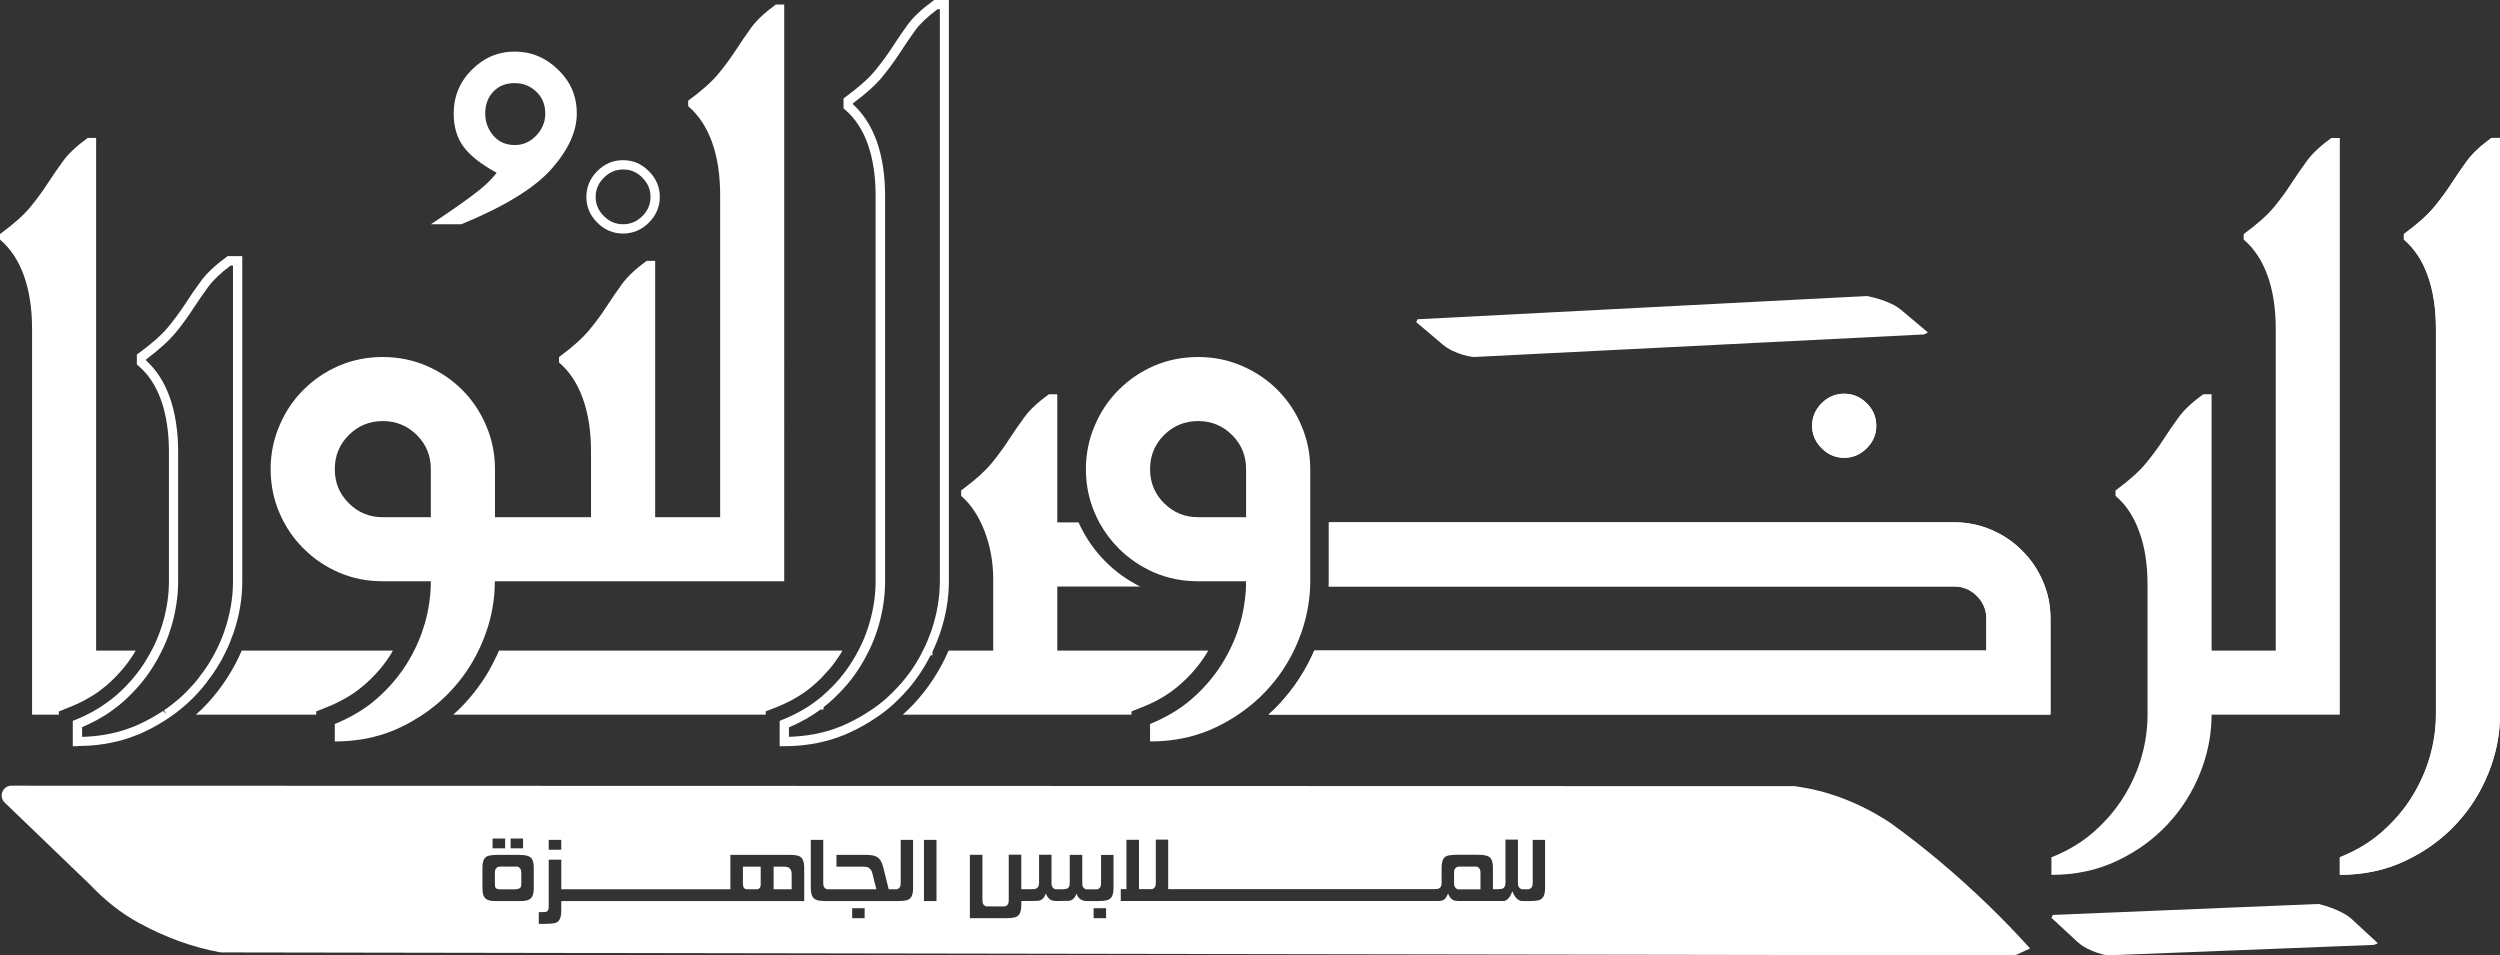
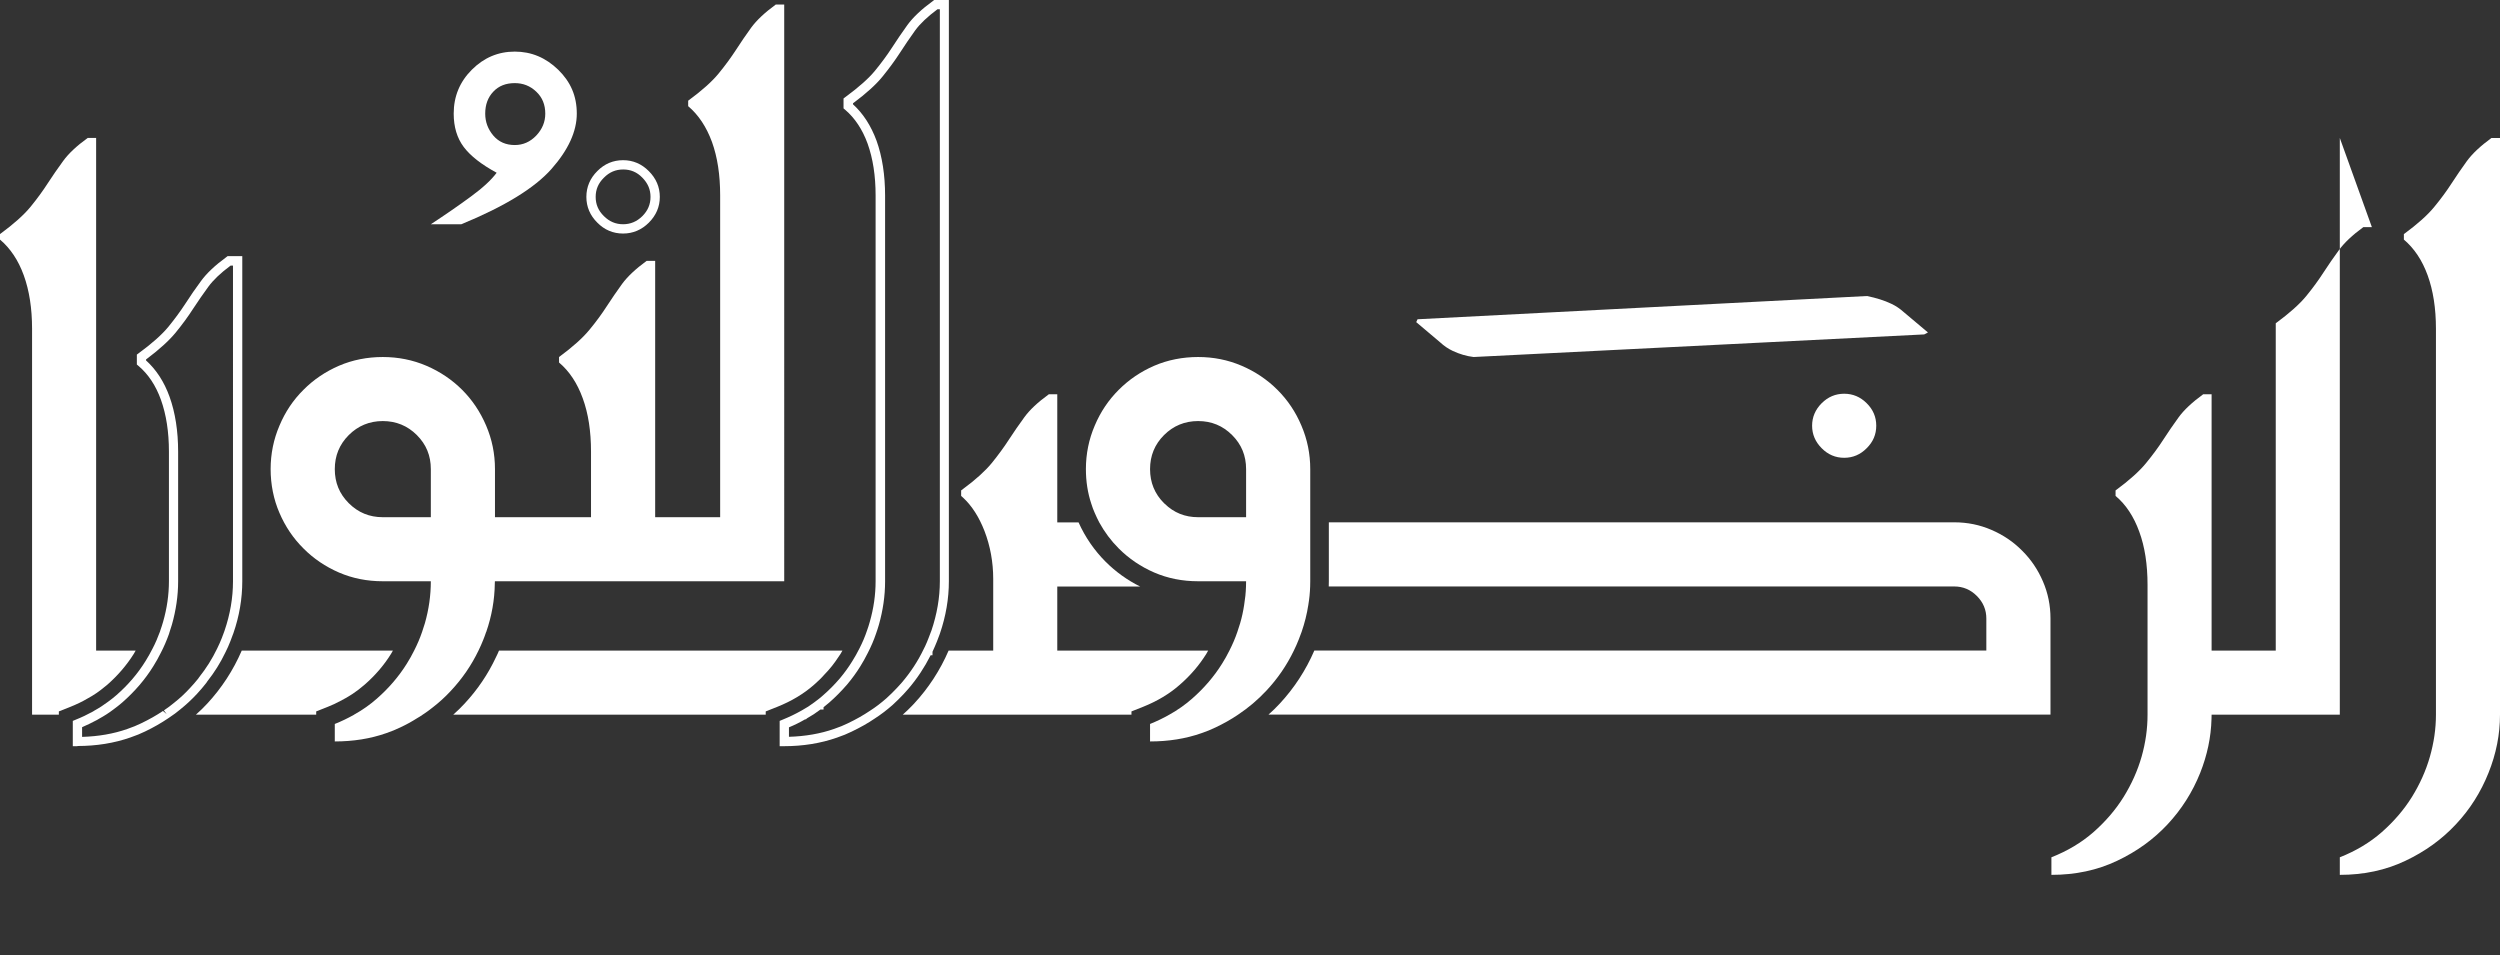
<svg xmlns="http://www.w3.org/2000/svg" id="Layer_2" data-name="Layer 2" viewBox="0 0 268.9 102.76">
  <rect x="0" y="0" width="268.9" height="102.76" fill="#333333" stroke="none" />
  <defs>
    <style>
      .cls-1 {
        fill: #fff;
      }
    </style>
  </defs>
  <g id="Layer_1-2" data-name="Layer 1">
    <g>
      <g>
        <path class="cls-1" d="m10.42,76.87c-.06.04-.12.08-.18.11-.03-.04-.06-.07-.08-.11h.26Z" />
        <path class="cls-1" d="m8.33,80.26h-.5v-2.72l.31-.13c.63-.25,1.24-.54,1.86-.88.06-.03.1-.06.14-.09.56-.31,1.03-.62,1.47-.95.32-.23.62-.47.91-.72,1.25-1.09,2.3-2.32,3.13-3.66.27-.43.52-.88.77-1.37.3-.57.56-1.19.8-1.84l.03-.11c.11-.3.2-.6.29-.9.42-1.46.63-2.93.63-4.38v-13.94c0-2.11-.29-3.98-.86-5.57-.55-1.53-1.36-2.75-2.41-3.64l-.18-.15v-1.07l.2-.15c1.44-1.05,2.51-2.01,3.2-2.85.69-.85,1.3-1.68,1.82-2.48.54-.84,1.1-1.65,1.67-2.42.6-.83,1.52-1.7,2.74-2.59l.13-.1h1.58v34.96c0,1.88-.32,3.77-.96,5.61l-.07.18c-.08.22-.17.45-.25.67-.16.41-.34.82-.54,1.21-.53,1.11-1.17,2.13-1.95,3.12l-.09.14c-.33.43-.68.83-1.02,1.2-.58.62-1.17,1.17-1.81,1.68-.36.3-.72.57-1.09.81-.07.06-.14.1-.19.13-.74.5-1.55.97-2.49,1.42-.45.22-.96.43-1.57.64-1.74.61-3.65.92-5.69.92Zm.5-2.04v1.04c1.74-.05,3.38-.33,4.86-.85.58-.2,1.04-.39,1.47-.6.9-.43,1.67-.87,2.37-1.34l.4.34-.3-.4c.42-.29.77-.54,1.11-.83.61-.48,1.17-1,1.71-1.59.29-.3.57-.64.86-.99h0s.11-.16.11-.16c.77-.97,1.4-1.97,1.93-3.07.19-.37.35-.76.51-1.15.09-.21.17-.43.24-.64l.06-.17c.59-1.73.9-3.51.9-5.28V28.57h-.26c-1.07.79-1.87,1.56-2.39,2.27-.55.75-1.1,1.55-1.64,2.37-.53.83-1.17,1.7-1.88,2.57-.71.86-1.77,1.83-3.18,2.88v.11c1.1.99,1.95,2.3,2.53,3.91.61,1.7.92,3.69.92,5.91v13.94c0,1.54-.23,3.11-.67,4.66-.09.29-.18.59-.28.88l-.03.11c-.26.72-.55,1.4-.88,2.03-.26.52-.52.99-.81,1.45-.88,1.42-2,2.72-3.32,3.88-.31.27-.64.53-.97.77-.47.36-.98.69-1.55,1-.04.03-.12.08-.2.12-.54.29-1.08.55-1.63.79Z" />
        <path class="cls-1" d="m67.02,25.12c-1.07,0-2-.39-2.77-1.17-.78-.77-1.18-1.7-1.18-2.77s.4-2.01,1.18-2.78c.77-.78,1.7-1.17,2.77-1.17s2,.4,2.77,1.18c.78.78,1.18,1.71,1.18,2.77s-.4,1.99-1.18,2.77c-.77.77-1.71,1.17-2.77,1.17Zm0-6.89c-.8,0-1.48.29-2.06.88-.6.59-.89,1.26-.89,2.07s.29,1.48.88,2.06c.59.59,1.27.88,2.07.88s1.48-.29,2.07-.87c.59-.59.88-1.27.88-2.07s-.29-1.47-.88-2.07h0c-.58-.6-1.26-.88-2.06-.88Z" />
        <path class="cls-1" d="m83.44.49c-1.18.86-2.06,1.69-2.64,2.48-.57.79-1.12,1.59-1.64,2.4-.52.8-1.14,1.65-1.86,2.53-.72.88-1.81,1.85-3.28,2.93v.59c1.11.94,1.96,2.22,2.56,3.85.59,1.64.88,3.55.88,5.74v34.62h-6.99v-27.57h-.92c-1.18.86-2.06,1.69-2.64,2.48-.57.79-1.12,1.59-1.64,2.39-.52.81-1.14,1.66-1.86,2.53-.72.88-1.81,1.86-3.28,2.94v.59c1.11.94,1.96,2.22,2.55,3.85.6,1.64.89,3.55.89,5.74v7.05h-10.33v-5.17c0-1.65-.32-3.21-.95-4.68-.63-1.48-1.49-2.76-2.58-3.85s-2.38-1.96-3.85-2.59c-1.47-.63-3.04-.94-4.69-.94s-3.25.31-4.71.94c-1.45.63-2.73,1.49-3.82,2.59-1.1,1.09-1.96,2.37-2.58,3.85-.63,1.47-.95,3.03-.95,4.68s.32,3.26.95,4.71c.62,1.45,1.48,2.73,2.58,3.82,1.09,1.1,2.37,1.96,3.82,2.59,1.46.63,3.03.94,4.71.94h5.17c0,1.51-.21,3.02-.64,4.52-.09.31-.19.62-.3.93-.23.68-.52,1.35-.85,2-.24.48-.5.95-.79,1.41-.86,1.38-1.94,2.64-3.23,3.77-.74.65-1.55,1.22-2.43,1.71h-.01s-.02.02-.03.03c-.65.36-1.32.69-2.05.98v1.88c1.98,0,3.82-.29,5.53-.89.52-.18,1.03-.38,1.52-.62.64-.3,1.24-.63,1.82-1h0c.2-.11.4-.24.6-.38.36-.23.71-.49,1.05-.76.7-.54,1.36-1.14,1.96-1.79,1.22-1.3,2.21-2.74,2.98-4.34.19-.38.36-.78.52-1.18.11-.26.2-.53.29-.79.01-.01.01-.02.02-.03.59-1.71.9-3.45.92-5.2h0c.01-.09.01-.17.01-.25h31.12V.49h-.92Zm-37.1,55.14h-5.17c-1.43,0-2.65-.5-3.66-1.51s-1.5-2.22-1.5-3.66.5-2.66,1.5-3.66,2.23-1.51,3.66-1.51,2.66.5,3.67,1.51,1.5,2.22,1.5,3.66v5.17Z" />
        <path class="cls-1" d="m99.94,69.98s-.08,0-.12.01c.01,0,.01-.01.01-.01h.11Z" />
        <path class="cls-1" d="m139.98,45.78c-.62-1.48-1.49-2.76-2.58-3.85s-2.38-1.96-3.85-2.59c-1.47-.63-3.03-.94-4.68-.94s-3.26.31-4.72.94c-1.45.63-2.72,1.49-3.82,2.59-1.09,1.09-1.96,2.37-2.58,3.85-.63,1.47-.95,3.03-.95,4.68,0,1.31.19,2.55.58,3.72.1.34.23.67.37.99.15.35.31.68.48,1.01.57,1.04,1.27,1.98,2.1,2.81,1.1,1.1,2.37,1.96,3.82,2.59,1.46.63,3.03.94,4.72.94h5.16c0,.19,0,.37-.01.56-.02.67-.09,1.33-.2,2-.1.66-.24,1.31-.43,1.96-.09.31-.19.62-.3.93-.23.68-.52,1.35-.85,2-.24.48-.5.95-.79,1.41-.86,1.38-1.94,2.64-3.23,3.77-.74.65-1.55,1.22-2.43,1.71-.66.38-1.35.71-2.09,1.01v1.88c1.98,0,3.82-.29,5.53-.89.52-.18,1.03-.38,1.52-.62.86-.41,1.67-.86,2.43-1.38,1.11-.74,2.11-1.59,3.01-2.55,1.22-1.3,2.21-2.74,2.98-4.34.19-.38.36-.78.52-1.18.11-.27.21-.55.31-.82.33-.96.57-1.92.72-2.89.11-.66.18-1.33.2-2,.01-.18.01-.37.01-.56v-12.06c0-1.65-.32-3.21-.95-4.68Zm-5.95,9.85h-5.16c-1.41,0-2.61-.48-3.6-1.45-.02-.01-.05-.04-.07-.06-1-1-1.5-2.22-1.5-3.66s.5-2.66,1.5-3.66,2.23-1.51,3.67-1.51,2.65.5,3.66,1.51,1.5,2.22,1.5,3.66v5.17Z" />
        <path class="cls-1" d="m10.42,76.87c-.06.04-.12.08-.18.11-.03-.04-.06-.07-.08-.11h.26Z" />
        <path class="cls-1" d="m14.59,69.98c-.06.12-.13.24-.2.35-.76,1.21-1.72,2.33-2.85,3.32-.1.09-.21.18-.31.25-.56.47-1.16.88-1.81,1.23h0c-.57.34-1.19.63-1.83.89l-1.26.5v.35h-2.88v-41.51c0-2.19-.3-4.11-.89-5.74s-1.45-2.91-2.56-3.85v-.59c1.47-1.08,2.57-2.06,3.29-2.94.71-.87,1.33-1.72,1.85-2.53.52-.8,1.07-1.6,1.65-2.39.57-.79,1.45-1.62,2.64-2.48h.91v55.14h4.25Z" />
        <path class="cls-1" d="m10.42,76.87c-.06.04-.12.08-.18.11-.03-.04-.06-.07-.08-.11h.26Z" />
        <path class="cls-1" d="m42.26,69.98c-.06.12-.13.24-.2.35-.75,1.21-1.71,2.33-2.85,3.32-.05.05-.11.1-.17.14-.72.62-1.54,1.16-2.44,1.61-.42.23-.87.44-1.33.62l-1.26.5v.35h-12.94c.42-.37.83-.77,1.21-1.18,1.56-1.68,2.81-3.6,3.72-5.71h16.26Z" />
        <path class="cls-1" d="m99.94,69.98s-.08,0-.12.01c.01,0,.01-.01.01-.01h.11Z" />
-         <path class="cls-1" d="m99.83,69.97s0,0,0,0c.04,0,.08,0,.12,0h-.11Z" />
        <path class="cls-1" d="m90.61,69.98c-.06.12-.13.24-.2.35-.08.13-.16.25-.25.37-.43.66-.92,1.28-1.5,1.87h0c-.33.38-.71.74-1.1,1.08-1.11.98-2.44,1.77-3.94,2.37l-1.26.5v.35h-33.61c.42-.37.83-.77,1.21-1.18,1.39-1.49,2.53-3.17,3.39-5.01.12-.23.22-.46.32-.7h36.94Z" />
        <path class="cls-1" d="m200.78,43.37c-.68-.68-1.49-1.02-2.42-1.02s-1.74.34-2.42,1.02c-.68.68-1.03,1.49-1.03,2.42s.35,1.74,1.03,2.42c.68.69,1.49,1.03,2.42,1.03s1.74-.34,2.42-1.03c.69-.68,1.03-1.48,1.03-2.42s-.34-1.74-1.03-2.42Zm18.96,19.17c-.54-1.26-1.28-2.36-2.24-3.31-.95-.96-2.05-1.7-3.31-2.24-1.25-.54-2.58-.81-3.98-.81h-67.28v6.34c0,.19,0,.38-.01.56h67.29c.93,0,1.74.34,2.42,1.02.68.68,1.02,1.49,1.02,2.42v3.45h-72.28c-.91,2.11-2.16,4.03-3.72,5.71-.38.41-.79.81-1.21,1.18h84.11v-10.34c0-1.4-.27-2.73-.81-3.98Zm-119.91,7.43s0,0,0,0c.04,0,.08,0,.12,0h-.11Z" />
        <path class="cls-1" d="m129.95,69.98c-.06.12-.13.24-.2.35-.75,1.21-1.71,2.33-2.85,3.32-1.11.98-2.44,1.77-3.94,2.37l-1.26.5v.35h-24.6c.34-.3.67-.62.99-.95.07-.07.15-.15.22-.23,1.56-1.68,2.81-3.6,3.72-5.71h4.8v-7.7c0-1.83-.32-3.56-.94-5.17-.59-1.51-1.35-2.7-2.3-3.58-.07-.06-.14-.13-.21-.19v-.59c.07-.05.14-.1.21-.16,1.37-1.01,2.39-1.94,3.08-2.78.71-.88,1.33-1.72,1.85-2.53.53-.81,1.07-1.6,1.65-2.39.57-.79,1.45-1.62,2.64-2.48h.91v13.78h2.29c.72,1.6,1.7,3.02,2.91,4.23,1.08,1.08,2.33,1.98,3.72,2.67h-8.92v6.89h16.23Z" />
-         <path class="cls-1" d="m200.78,43.37c-.68-.68-1.49-1.02-2.42-1.02s-1.74.34-2.42,1.02c-.68.68-1.03,1.49-1.03,2.42s.35,1.74,1.03,2.42c.68.69,1.49,1.03,2.42,1.03s1.74-.34,2.42-1.03c.69-.68,1.03-1.48,1.03-2.42s-.34-1.74-1.03-2.42Zm18.96,19.17c-.54-1.26-1.28-2.36-2.24-3.31-.95-.96-2.05-1.7-3.31-2.24-1.25-.54-2.58-.81-3.98-.81h-67.28v6.34c0,.19,0,.38-.01.56h67.29c.93,0,1.74.34,2.42,1.02.68.68,1.02,1.49,1.02,2.42v3.45h-72.28c-.91,2.11-2.16,4.03-3.72,5.71-.38.41-.79.81-1.21,1.18h84.11v-10.34c0-1.4-.27-2.73-.81-3.98Z" />
        <path class="cls-1" d="m84.36,80.26h-.5v-2.72l.31-.13c.74-.3,1.4-.62,2.02-.97l.07-.04c.48-.26.91-.54,1.33-.86h0s.21-.16.21-.16c0,0,0,0,.01-.01l.1-.07c.22-.16.43-.34.63-.52.62-.54,1.21-1.13,1.81-1.83.49-.59.94-1.21,1.32-1.83.27-.43.52-.87.77-1.37.34-.66.61-1.31.82-1.94.11-.31.21-.61.29-.91.42-1.46.63-2.93.63-4.38V21.02c0-2.11-.29-3.98-.86-5.57-.56-1.54-1.38-2.76-2.41-3.64l-.18-.15v-1.07l.2-.15c1.48-1.09,2.52-2.02,3.19-2.84.68-.83,1.3-1.67,1.83-2.49.5-.77,1.05-1.59,1.65-2.42.61-.84,1.54-1.71,2.75-2.59l.13-.1h1.58v62.53c0,1.85-.32,3.74-.96,5.61l-.07.19c-.08.22-.16.44-.25.66-.15.37-.31.75-.48,1.11v.38h-.2c-.67,1.32-1.45,2.5-2.39,3.6-.16.19-.34.39-.53.59-.37.4-.78.79-1.2,1.18-.63.55-1.26,1.03-1.9,1.44-.73.5-1.55.96-2.49,1.41-.45.22-.95.43-1.57.64-1.74.61-3.65.92-5.69.92Zm.5-2.05v1.04c1.74-.05,3.38-.33,4.86-.85.58-.2,1.05-.39,1.47-.6.9-.43,1.67-.87,2.37-1.34.61-.39,1.2-.84,1.78-1.35.39-.36.78-.73,1.14-1.12.18-.19.34-.37.5-.55.95-1.11,1.74-2.3,2.39-3.66l.14-.28c.13-.29.26-.58.37-.88.09-.21.16-.42.24-.63l.07-.18c.59-1.75.9-3.53.9-5.28V1h-.26c-1.06.79-1.87,1.55-2.4,2.28-.59.82-1.13,1.62-1.62,2.38-.55.85-1.19,1.72-1.89,2.58-.69.85-1.72,1.79-3.17,2.87v.11c1.08.98,1.93,2.29,2.53,3.91.61,1.7.92,3.69.92,5.91v41.51c0,1.54-.23,3.11-.67,4.66-.09.32-.2.64-.31.96-.22.66-.52,1.36-.88,2.06-.26.52-.53,1-.81,1.45-.41.66-.88,1.31-1.41,1.94-.64.74-1.27,1.37-1.92,1.94-.2.17-.41.34-.62.51v.25h-.34c-.46.35-.93.66-1.45.95l-.1.1h-.09c-.55.32-1.13.61-1.76.87Z" />
-         <path class="cls-1" d="m251.67,14.84v62.03h-13.79c0,.15,0,.3-.01.45-.05,1.97-.46,3.91-1.22,5.82-.83,2.07-2,3.91-3.5,5.52-1.51,1.62-3.32,2.93-5.44,3.93-2.12,1.01-4.47,1.51-7.06,1.51v-1.89c1.73-.68,3.23-1.58,4.53-2.71,1.29-1.14,2.37-2.39,3.23-3.77.86-1.39,1.51-2.83,1.94-4.34.43-1.51.64-3.01.64-4.52v-13.95c0-2.19-.29-4.1-.89-5.73-.59-1.63-1.44-2.92-2.55-3.85v-.59c1.47-1.08,2.56-2.06,3.28-2.94.72-.88,1.34-1.72,1.86-2.53s1.07-1.6,1.64-2.39c.57-.79,1.46-1.62,2.64-2.48h.91v27.57h6.9v-34.62c0-2.19-.3-4.11-.89-5.74-.59-1.63-1.45-2.91-2.56-3.85v-.59c1.47-1.08,2.57-2.06,3.29-2.94.71-.87,1.33-1.72,1.85-2.53.52-.8,1.07-1.6,1.65-2.39.57-.79,1.45-1.62,2.63-2.48h.92Z" />
+         <path class="cls-1" d="m251.67,14.84v62.03h-13.79c0,.15,0,.3-.01.45-.05,1.97-.46,3.91-1.22,5.82-.83,2.07-2,3.91-3.5,5.52-1.51,1.62-3.32,2.93-5.44,3.93-2.12,1.01-4.47,1.51-7.06,1.51v-1.89c1.73-.68,3.23-1.58,4.53-2.71,1.29-1.14,2.37-2.39,3.23-3.77.86-1.39,1.51-2.83,1.94-4.34.43-1.51.64-3.01.64-4.52v-13.95c0-2.19-.29-4.1-.89-5.73-.59-1.63-1.44-2.92-2.55-3.85v-.59c1.47-1.08,2.56-2.06,3.28-2.94.72-.88,1.34-1.72,1.86-2.53s1.07-1.6,1.64-2.39c.57-.79,1.46-1.62,2.64-2.48h.91v27.57h6.9v-34.62v-.59c1.47-1.08,2.57-2.06,3.29-2.94.71-.87,1.33-1.72,1.85-2.53.52-.8,1.07-1.6,1.65-2.39.57-.79,1.45-1.62,2.63-2.48h.92Z" />
        <path class="cls-1" d="m268.9,14.84v62.03c0,2.12-.41,4.21-1.24,6.27-.83,2.07-1.99,3.91-3.5,5.52-1.51,1.62-3.32,2.93-5.44,3.93-2.12,1.01-4.47,1.51-7.05,1.51v-1.89c1.72-.68,3.23-1.58,4.52-2.71,1.29-1.14,2.37-2.39,3.23-3.77.86-1.39,1.51-2.83,1.94-4.34.43-1.51.65-3.01.65-4.52v-41.51c0-2.19-.3-4.11-.89-5.74s-1.45-2.91-2.56-3.85v-.59c1.47-1.08,2.57-2.06,3.28-2.94.72-.87,1.34-1.72,1.86-2.53.52-.8,1.07-1.6,1.64-2.39.58-.79,1.46-1.62,2.64-2.48h.92Z" />
-         <path class="cls-1" d="m267.98,14.83c-1.18.86-2.06,1.69-2.64,2.48-.57.79-1.12,1.59-1.64,2.39-.52.81-1.14,1.66-1.86,2.53-.71.88-1.81,1.86-3.28,2.94v.59c1.11.94,1.97,2.22,2.56,3.85.59,1.63.89,3.55.89,5.74v41.51c0,1.51-.22,3.01-.65,4.52s-1.08,2.95-1.94,4.34c-.86,1.38-1.94,2.63-3.23,3.77-1.29,1.13-2.8,2.03-4.52,2.71v1.89c2.58,0,4.93-.5,7.05-1.51,2.12-1,3.93-2.31,5.44-3.93,1.51-1.61,2.67-3.45,3.5-5.52.83-2.06,1.24-4.15,1.24-6.27V14.83h-.92Z" />
      </g>
      <path class="cls-1" d="m204.79,33.59c-.42-.38-.87-.69-1.37-.92-.73-.35-1.6-.62-2.6-.83l-48.35,2.5-.14.31,2.57,2.17c.42.39.88.7,1.37.93.73.34,1.48.56,2.23.65l48.47-2.43.4-.21-2.58-2.17Z" />
-       <path class="cls-1" d="m159.14,93.44c-.07-.1-.17-.18-.31-.23h-1.88c-.18.01-.32.07-.41.18-.1.11-.14.26-.14.46v1.17c0,.33.14.55.42.64h2.42v-1.81c0-.17-.03-.31-.1-.41Zm0,0c-.07-.1-.17-.18-.31-.23h-1.88c-.18.01-.32.07-.41.18-.1.11-.14.26-.14.46v1.17c0,.33.14.55.42.64h2.42v-1.81c0-.17-.03-.31-.1-.41Zm0,0c-.07-.1-.17-.18-.31-.23h-1.88c-.18.01-.32.07-.41.18-.1.11-.14.26-.14.46v1.17c0,.33.14.55.42.64h2.42v-1.81c0-.17-.03-.31-.1-.41Zm0,0c-.07-.1-.17-.18-.31-.23h-1.88c-.18.01-.32.07-.41.18-.1.11-.14.26-.14.46v1.17c0,.33.14.55.42.64h2.42v-1.81c0-.17-.03-.31-.1-.41Zm0,0c-.07-.1-.17-.18-.31-.23h-1.88c-.18.01-.32.07-.41.18-.1.11-.14.26-.14.46v1.17c0,.33.14.55.42.64h2.42v-1.81c0-.17-.03-.31-.1-.41Zm0,0c-.07-.1-.17-.18-.31-.23h-1.88c-.18.01-.32.07-.41.18-.1.11-.14.26-.14.46v1.17c0,.33.14.55.42.64h2.42v-1.81c0-.17-.03-.31-.1-.41Zm0,0c-.07-.1-.17-.18-.31-.23h-1.88c-.18.01-.32.07-.41.18-.1.11-.14.26-.14.46v1.17c0,.33.14.55.42.64h2.42v-1.81c0-.17-.03-.31-.1-.41Zm0,0c-.07-.1-.17-.18-.31-.23h-1.88c-.18.01-.32.07-.41.18-.1.11-.14.26-.14.46v1.17c0,.33.14.55.42.64h2.42v-1.81c0-.17-.03-.31-.1-.41Zm0,0c-.07-.1-.17-.18-.31-.23h-1.88c-.18.01-.32.07-.41.18-.1.11-.14.26-.14.46v1.17c0,.33.14.55.42.64h2.42v-1.81c0-.17-.03-.31-.1-.41Zm0,0c-.07-.1-.17-.18-.31-.23h-1.88c-.18.01-.32.07-.41.18-.1.11-.14.26-.14.46v1.17c0,.33.14.55.42.64h2.42v-1.81c0-.17-.03-.31-.1-.41Zm0,0c-.07-.1-.17-.18-.31-.23h-1.88c-.18.01-.32.07-.41.18-.1.11-.14.26-.14.46v1.17c0,.33.14.55.42.64h2.42v-1.81c0-.17-.03-.31-.1-.41Zm0,0c-.07-.1-.17-.18-.31-.23h-1.88c-.18.01-.32.07-.41.18-.1.11-.14.26-.14.46v1.17c0,.33.14.55.42.64h2.42v-1.81c0-.17-.03-.31-.1-.41Zm0,0c-.07-.1-.17-.18-.31-.23h-1.88c-.18.01-.32.07-.41.18-.1.11-.14.26-.14.46v1.17c0,.33.14.55.42.64h2.42v-1.81c0-.17-.03-.31-.1-.41Zm0,0c-.07-.1-.17-.18-.31-.23h-1.88c-.18.01-.32.07-.41.18-.1.11-.14.26-.14.46v1.17c0,.33.14.55.42.64h2.42v-1.81c0-.17-.03-.31-.1-.41Zm-79.23-.22v1.9c.01.15.04.28.11.38.07.09.17.14.31.15h1.04c.3,0,.45-.18.45-.53v-1.9h-1.91Zm4.94.11c-.07-.04-.14-.07-.23-.08-.08-.02-.19-.03-.32-.03h-1.09v2.43h1.94v-1.65c0-.31-.1-.53-.3-.67Zm74.29.11c-.07-.1-.17-.18-.31-.23h-1.88c-.18.01-.32.07-.41.18-.1.11-.14.26-.14.46v1.17c0,.33.14.55.42.64h2.42v-1.81c0-.17-.03-.31-.1-.41Zm0,0c-.07-.1-.17-.18-.31-.23h-1.88c-.18.01-.32.07-.41.18-.1.11-.14.26-.14.46v1.17c0,.33.14.55.42.64h2.42v-1.81c0-.17-.03-.31-.1-.41Zm-74.29-.11c-.07-.04-.14-.07-.23-.08-.08-.02-.19-.03-.32-.03h-1.09v2.43h1.94v-1.65c0-.31-.1-.53-.3-.67Zm-4.94-.11v1.9c.01.15.04.28.11.38.07.09.17.14.31.15h1.04c.3,0,.45-.18.45-.53v-1.9h-1.91Zm0,0v1.9c.01.15.04.28.11.38.07.09.17.14.31.15h1.04c.3,0,.45-.18.45-.53v-1.9h-1.91Zm4.94.11c-.07-.04-.14-.07-.23-.08-.08-.02-.19-.03-.32-.03h-1.09v2.43h1.94v-1.65c0-.31-.1-.53-.3-.67Zm74.29.11c-.07-.1-.17-.18-.31-.23h-1.88c-.18.01-.32.07-.41.18-.1.11-.14.26-.14.46v1.17c0,.33.14.55.42.64h2.42v-1.81c0-.17-.03-.31-.1-.41Zm0,0c-.07-.1-.17-.18-.31-.23h-1.88c-.18.01-.32.07-.41.18-.1.11-.14.26-.14.46v1.17c0,.33.14.55.42.64h2.42v-1.81c0-.17-.03-.31-.1-.41Zm-74.29-.11c-.07-.04-.14-.07-.23-.08-.08-.02-.19-.03-.32-.03h-1.09v2.43h1.94v-1.65c0-.31-.1-.53-.3-.67Zm-4.94-.11v1.9c.01.15.04.28.11.38.07.09.17.14.31.15h1.04c.3,0,.45-.18.45-.53v-1.9h-1.91Zm-23.94.22c-.07-.1-.17-.18-.32-.23h-1.87c-.18.01-.32.07-.41.18-.09.11-.14.26-.14.46v1.18c0,.13.01.23.02.31.02.08.04.14.08.19.04.04.1.07.17.09s.17.03.28.04h1.45c.23,0,.4-.02.54-.06.13-.05.22-.12.26-.23.02-.07.04-.18.04-.34v-1.18c0-.17-.04-.31-.1-.41Zm23.94-.22v1.9c.01.15.04.28.11.38.07.09.17.14.31.15h1.04c.3,0,.45-.18.45-.53v-1.9h-1.91Zm4.94.11c-.07-.04-.14-.07-.23-.08-.08-.02-.19-.03-.32-.03h-1.09v2.43h1.94v-1.65c0-.31-.1-.53-.3-.67Zm74.29.11c-.07-.1-.17-.18-.31-.23h-1.88c-.18.01-.32.07-.41.18-.1.11-.14.26-.14.46v1.17c0,.33.14.55.42.64h2.42v-1.81c0-.17-.03-.31-.1-.41Zm0,0c-.07-.1-.17-.18-.31-.23h-1.88c-.18.01-.32.07-.41.18-.1.11-.14.26-.14.46v1.17c0,.33.14.55.42.64h2.42v-1.81c0-.17-.03-.31-.1-.41Zm-74.29-.11c-.07-.04-.14-.07-.23-.08-.08-.02-.19-.03-.32-.03h-1.09v2.43h1.94v-1.65c0-.31-.1-.53-.3-.67Zm-4.93,1.79c0,.15.03.28.1.38.07.09.17.14.31.15h1.04c.3,0,.45-.18.45-.53v-1.9h-1.91v1.9Zm-23.95-1.68c-.07-.1-.17-.18-.32-.23h-1.87c-.18.01-.32.07-.41.18-.09.11-.14.26-.14.46v1.18c0,.13.01.23.02.31.02.08.04.14.08.19.04.04.1.07.17.09s.17.03.28.04h1.45c.23,0,.4-.02.54-.06.13-.05.22-.12.26-.23.02-.07.04-.18.04-.34v-1.18c0-.17-.04-.31-.1-.41Zm152.59-.86c-1.77-1.48-3.52-2.84-5.23-4.07-3.61-2.37-7.02-3.48-10.03-3.91-.1,0-.2-.03-.29-.04l-191.78-.05c-.39,0-.75.22-.93.57-.22.41-.13.91.2,1.24l9.23,8.88c1.58,1.67,3.32,3.04,5.23,4.08,2.82,1.54,5.7,2.59,8.65,3.14.07.01.14.02.21.02l192.7.32c.15,0,.3-.04.44-.1l1.39-.65c-2.74-3.04-5.99-6.24-9.79-9.43Zm-149.54-2.24h1.35v1.06h-1.35v-1.06Zm-4.1-.15h1.34v1.06h-1.34v-1.06Zm-1.94,0h1.35v1.06h-1.35v-1.06Zm4.43,5.3c0,.22-.01.41-.04.57-.03.16-.08.29-.14.4-.07.11-.15.2-.25.26-.1.06-.22.1-.35.14-.09.02-.21.04-.35.05-.14,0-.31.01-.51.01h-2.24c-.19,0-.36-.01-.51-.01-.14,0-.26-.03-.35-.05-.27-.06-.47-.19-.6-.4-.12-.21-.18-.53-.18-.97v-2.12c0-.43.06-.75.18-.96.12-.21.31-.34.59-.39.1-.02.22-.04.36-.05.14-.01.31-.02.51-.02h2.24c.17,0,.32.01.46.02.13,0,.25.03.36.05.29.05.5.18.63.38.13.21.19.53.19.97v2.12Zm29.09,1.43h-26.13v1.03c0,.22-.02.4-.05.56-.03.15-.07.28-.13.39-.06.11-.14.2-.23.26-.09.07-.2.11-.33.14-.11.02-.23.04-.38.05-.14.01-.31.02-.51.02h-.79v-1.26h.22c.13,0,.25,0,.34-.01.1,0,.16,0,.2-.02.11-.02.19-.08.24-.18.05-.1.07-.24.07-.43v-5h1.35v3.18h18.19v-3.7h6.29c.19,0,.36,0,.5.01s.26.03.35.05c.28.05.49.18.61.39.12.21.19.53.19.96v3.56Zm6.5,1.84h-1.34v-1.07h1.34v1.07Zm5.21-3.28c0,.42-.05.73-.16.94-.11.21-.3.35-.55.42-.23.05-.54.08-.92.08h-7.73c-.38,0-.68-.03-.91-.08-.26-.07-.45-.21-.56-.42-.11-.21-.17-.52-.17-.94v-5.14h1.34v4.68c0,.35.14.56.42.63h5.29c-.03-.12-.06-.25-.1-.4s-.08-.3-.12-.46c-.04-.16-.08-.32-.11-.47-.04-.14-.07-.28-.1-.39-.03-.15-.08-.26-.15-.36-.08-.1-.16-.19-.26-.25-.07-.03-.14-.06-.23-.07-.09-.02-.2-.03-.31-.03h-2.91v-1.27h3.04c.19,0,.35,0,.49.01.14.01.26.03.36.05.32.06.57.19.75.41.18.22.33.56.43,1.02l.55,2.21h.87c.28-.07.42-.28.42-.63v-4.68h1.33v5.14Zm2.52,1.44h-1.35v-6.58h1.35v6.58Zm18.24,1.84h-1.34v-1.07h1.34v1.07Zm.8-3.28c0,.42-.06.74-.17.95-.12.21-.3.34-.55.41-.24.05-.55.08-.93.08h-.98s-.39-.01-.39-.01c-.1,0-.19-.03-.28-.06-.09-.02-.17-.06-.25-.12-.09-.05-.16-.13-.24-.23-.07-.09-.14-.22-.2-.38-.05.15-.11.27-.17.37-.06.09-.13.17-.2.22-.07.06-.14.1-.21.13-.08.02-.16.04-.24.06-.01,0-.07,0-.16,0h-.35c-.13.01-.27.01-.41.01h-.46c-.11,0-.22-.01-.32-.03-.1-.02-.19-.05-.28-.11s-.18-.14-.26-.24c-.09-.11-.16-.25-.23-.42-.06.15-.11.27-.18.37-.06.09-.12.17-.19.22-.07.06-.14.1-.21.13-.08.02-.15.04-.23.06-.07,0-.33.02-.77.02h-1.06v.41c0,.42-.06.74-.17.95-.12.21-.3.35-.55.41-.25.05-.55.08-.92.08h-3.89v-6.82h1.35v4.93c0,.35.15.56.43.62h1.98c.28-.07.42-.28.42-.62v-4.94h1.35v3.71h1.19c.1,0,.18-.01.23-.01.04-.01.08-.01.1-.02.26-.09.39-.29.39-.61v-3.06h1.34v3.07c0,.34.14.55.41.64h.6c.08,0,.15,0,.22,0,.08-.01.15-.01.21-.02.07,0,.12-.01.14-.02.14-.04.24-.11.29-.21.06-.1.09-.23.09-.39v-3.06h1.35v3.07c0,.34.13.55.41.64h.32s.86,0,.86,0c.29-.07.43-.28.43-.63v-3.07h1.34v3.53Zm46.42,0c0,.42-.06.73-.17.94-.11.21-.29.35-.55.42-.23.05-.53.08-.92.08h-.47s-.44-.01-.44-.01c-.4-.06-.72-.41-.97-1.04-.11.3-.24.54-.38.71-.15.18-.3.28-.46.32t0,0h.03s-.01.01-.03.01h-5c-.11,0-.22-.01-.32-.03-.1-.02-.19-.05-.28-.11s-.17-.14-.25-.24c-.08-.11-.16-.25-.23-.42-.07.18-.15.33-.22.43-.07.11-.14.19-.22.24-.08.05-.17.08-.26.1-.09.01-.18.02-.29.03h-34.21v-1.27h.61v-5.31h1.35v5.31h1.39c.28-.07.42-.28.42-.63v-4.7h1.33v5.33h28.58l.44-.03c.26-.09.39-.29.39-.61v-1.64c0-.43.06-.75.18-.96.12-.21.32-.34.59-.39.1-.02.22-.04.36-.05.14-.01.31-.02.51-.02h2.25c.17,0,.32.01.45.02.14,0,.26.03.36.05.29.05.5.18.63.38.13.21.19.53.19.97v2.28h.59c.07-.01.14-.01.2-.02.09,0,.15-.01.16-.01.27-.09.4-.29.4-.61v-4.69h1.34v4.7c0,.17.03.31.1.41.07.1.17.18.31.23h.4s.35,0,.35,0c.28-.07.43-.28.43-.63v-4.68h1.33v5.14Zm-7.36-2.27h-1.88c-.18.01-.32.07-.41.18-.1.11-.14.26-.14.46v1.17c0,.33.14.55.42.64h2.42v-1.81c0-.17-.03-.31-.1-.41-.07-.1-.17-.18-.31-.23Zm-74.21.04c-.08-.02-.19-.03-.32-.03h-1.09v2.43h1.94v-1.65c0-.31-.1-.53-.3-.67-.07-.04-.14-.07-.23-.08Zm-4.7,1.87c0,.15.03.28.1.38.07.09.17.14.31.15h1.04c.3,0,.45-.18.45-.53v-1.9h-1.91v1.9Zm-24.27-1.91h-1.87c-.18.01-.32.07-.41.18-.09.11-.14.26-.14.46v1.18c0,.13.01.23.02.31.02.08.04.14.08.19.04.04.1.07.17.09s.17.03.28.04h1.45c.23,0,.4-.02.54-.06.13-.05.22-.12.26-.23.02-.07.04-.18.04-.34v-1.18c0-.17-.04-.31-.1-.41-.07-.1-.17-.18-.32-.23Zm.32.23c-.07-.1-.17-.18-.32-.23h-1.87c-.18.01-.32.07-.41.18-.09.11-.14.26-.14.46v1.18c0,.13.01.23.02.31.02.08.04.14.08.19.04.04.1.07.17.09s.17.03.28.04h1.45c.23,0,.4-.02.54-.06.13-.05.22-.12.26-.23.02-.07.04-.18.04-.34v-1.18c0-.17-.04-.31-.1-.41Zm23.94-.22v1.9c.01.15.04.28.11.38.07.09.17.14.31.15h1.04c.3,0,.45-.18.45-.53v-1.9h-1.91Zm4.94.11c-.07-.04-.14-.07-.23-.08-.08-.02-.19-.03-.32-.03h-1.09v2.43h1.94v-1.65c0-.31-.1-.53-.3-.67Zm74.29.11c-.07-.1-.17-.18-.31-.23h-1.88c-.18.01-.32.07-.41.18-.1.11-.14.26-.14.46v1.17c0,.33.14.55.42.64h2.42v-1.81c0-.17-.03-.31-.1-.41Zm0,0c-.07-.1-.17-.18-.31-.23h-1.88c-.18.01-.32.07-.41.18-.1.11-.14.26-.14.46v1.17c0,.33.14.55.42.64h2.42v-1.81c0-.17-.03-.31-.1-.41Zm-74.29-.11c-.07-.04-.14-.07-.23-.08-.08-.02-.19-.03-.32-.03h-1.09v2.43h1.94v-1.65c0-.31-.1-.53-.3-.67Zm-4.94-.11v1.9c.01.15.04.28.11.38.07.09.17.14.31.15h1.04c.3,0,.45-.18.45-.53v-1.9h-1.91Zm-23.94.22c-.07-.1-.17-.18-.32-.23h-1.87c-.18.01-.32.07-.41.18-.09.11-.14.26-.14.46v1.18c0,.13.01.23.02.31.02.08.04.14.08.19.04.04.1.07.17.09s.17.03.28.04h1.45c.23,0,.4-.02.54-.06.13-.05.22-.12.26-.23.02-.07.04-.18.04-.34v-1.18c0-.17-.04-.31-.1-.41Zm23.94-.22v1.9c.01.15.04.28.11.38.07.09.17.14.31.15h1.04c.3,0,.45-.18.45-.53v-1.9h-1.91Zm4.94.11c-.07-.04-.14-.07-.23-.08-.08-.02-.19-.03-.32-.03h-1.09v2.43h1.94v-1.65c0-.31-.1-.53-.3-.67Zm74.29.11c-.07-.1-.17-.18-.31-.23h-1.88c-.18.01-.32.07-.41.18-.1.11-.14.26-.14.46v1.17c0,.33.14.55.42.64h2.42v-1.81c0-.17-.03-.31-.1-.41Zm0,0c-.07-.1-.17-.18-.31-.23h-1.88c-.18.01-.32.07-.41.18-.1.11-.14.26-.14.46v1.17c0,.33.14.55.42.64h2.42v-1.81c0-.17-.03-.31-.1-.41Zm-74.29-.11c-.07-.04-.14-.07-.23-.08-.08-.02-.19-.03-.32-.03h-1.09v2.43h1.94v-1.65c0-.31-.1-.53-.3-.67Zm-4.94-.11v1.9c.01.15.04.28.11.38.07.09.17.14.31.15h1.04c.3,0,.45-.18.45-.53v-1.9h-1.91Zm0,0v1.9c.01.15.04.28.11.38.07.09.17.14.31.15h1.04c.3,0,.45-.18.45-.53v-1.9h-1.91Zm4.94.11c-.07-.04-.14-.07-.23-.08-.08-.02-.19-.03-.32-.03h-1.09v2.43h1.94v-1.65c0-.31-.1-.53-.3-.67Zm74.29.11c-.07-.1-.17-.18-.31-.23h-1.88c-.18.01-.32.07-.41.18-.1.11-.14.26-.14.46v1.17c0,.33.14.55.42.64h2.42v-1.81c0-.17-.03-.31-.1-.41Zm0,0c-.07-.1-.17-.18-.31-.23h-1.88c-.18.01-.32.07-.41.18-.1.11-.14.26-.14.46v1.17c0,.33.14.55.42.64h2.42v-1.81c0-.17-.03-.31-.1-.41Zm-74.29-.11c-.07-.04-.14-.07-.23-.08-.08-.02-.19-.03-.32-.03h-1.09v2.43h1.94v-1.65c0-.31-.1-.53-.3-.67Zm-4.94-.11v1.9c.01.15.04.28.11.38.07.09.17.14.31.15h1.04c.3,0,.45-.18.45-.53v-1.9h-1.91Zm79.23.22c-.07-.1-.17-.18-.31-.23h-1.88c-.18.01-.32.07-.41.18-.1.11-.14.26-.14.46v1.17c0,.33.14.55.42.64h2.42v-1.81c0-.17-.03-.31-.1-.41Zm0,0c-.07-.1-.17-.18-.31-.23h-1.88c-.18.01-.32.07-.41.18-.1.11-.14.26-.14.46v1.17c0,.33.14.55.42.64h2.42v-1.81c0-.17-.03-.31-.1-.41Zm0,0c-.07-.1-.17-.18-.31-.23h-1.88c-.18.01-.32.07-.41.18-.1.11-.14.26-.14.46v1.17c0,.33.14.55.42.64h2.42v-1.81c0-.17-.03-.31-.1-.41Zm0,0c-.07-.1-.17-.18-.31-.23h-1.88c-.18.01-.32.07-.41.18-.1.11-.14.26-.14.46v1.17c0,.33.14.55.42.64h2.42v-1.81c0-.17-.03-.31-.1-.41Zm0,0c-.07-.1-.17-.18-.31-.23h-1.88c-.18.01-.32.07-.41.18-.1.11-.14.26-.14.46v1.17c0,.33.14.55.42.64h2.42v-1.81c0-.17-.03-.31-.1-.41Zm0,0c-.07-.1-.17-.18-.31-.23h-1.88c-.18.01-.32.07-.41.18-.1.11-.14.26-.14.46v1.17c0,.33.14.55.42.64h2.42v-1.81c0-.17-.03-.31-.1-.41Zm0,0c-.07-.1-.17-.18-.31-.23h-1.88c-.18.01-.32.07-.41.18-.1.11-.14.26-.14.46v1.17c0,.33.14.55.42.64h2.42v-1.81c0-.17-.03-.31-.1-.41Zm0,0c-.07-.1-.17-.18-.31-.23h-1.88c-.18.01-.32.07-.41.18-.1.11-.14.26-.14.46v1.17c0,.33.14.55.42.64h2.42v-1.81c0-.17-.03-.31-.1-.41Zm0,0c-.07-.1-.17-.18-.31-.23h-1.88c-.18.01-.32.07-.41.18-.1.11-.14.26-.14.46v1.17c0,.33.14.55.42.64h2.42v-1.81c0-.17-.03-.31-.1-.41Zm0,0c-.07-.1-.17-.18-.31-.23h-1.88c-.18.01-.32.07-.41.18-.1.11-.14.26-.14.46v1.17c0,.33.14.55.42.64h2.42v-1.81c0-.17-.03-.31-.1-.41Zm0,0c-.07-.1-.17-.18-.31-.23h-1.88c-.18.01-.32.07-.41.18-.1.11-.14.26-.14.46v1.17c0,.33.14.55.42.64h2.42v-1.81c0-.17-.03-.31-.1-.41Zm0,0c-.07-.1-.17-.18-.31-.23h-1.88c-.18.01-.32.07-.41.18-.1.11-.14.26-.14.46v1.17c0,.33.14.55.42.64h2.42v-1.81c0-.17-.03-.31-.1-.41Z" />
-       <path class="cls-1" d="m253.28,99.16c-.4-.4-.83-.73-1.32-.98-.72-.38-1.57-.7-2.56-.95l-28.59,1.18-.16.31,2.48,2.29c.4.41.84.74,1.32.99.72.37,1.45.63,2.2.76l28.71-1.13.4-.18-2.48-2.29Z" />
      <path class="cls-1" d="m60.04,7.5c-1.34-1.3-2.89-1.95-4.67-1.95s-3.32.65-4.62,1.95c-1.3,1.3-1.95,2.87-1.95,4.72,0,1.43.36,2.63,1.08,3.59.72.96,1.9,1.88,3.54,2.77-.55.75-1.47,1.61-2.77,2.56-1.3.96-2.74,1.95-4.31,2.98h3.28c4.65-1.91,7.89-3.9,9.7-5.95,1.81-2.05,2.72-4.04,2.72-5.95s-.67-3.42-2-4.72Zm-2.36,7.08c-.65.68-1.42,1.02-2.31,1.02-.96,0-1.73-.34-2.31-1.02-.58-.69-.87-1.47-.87-2.36,0-.96.29-1.75.87-2.36.58-.62,1.35-.92,2.31-.92.89,0,1.66.3,2.31.92.65.61.97,1.4.97,2.36,0,.89-.32,1.67-.97,2.36Z" />
    </g>
  </g>
</svg>